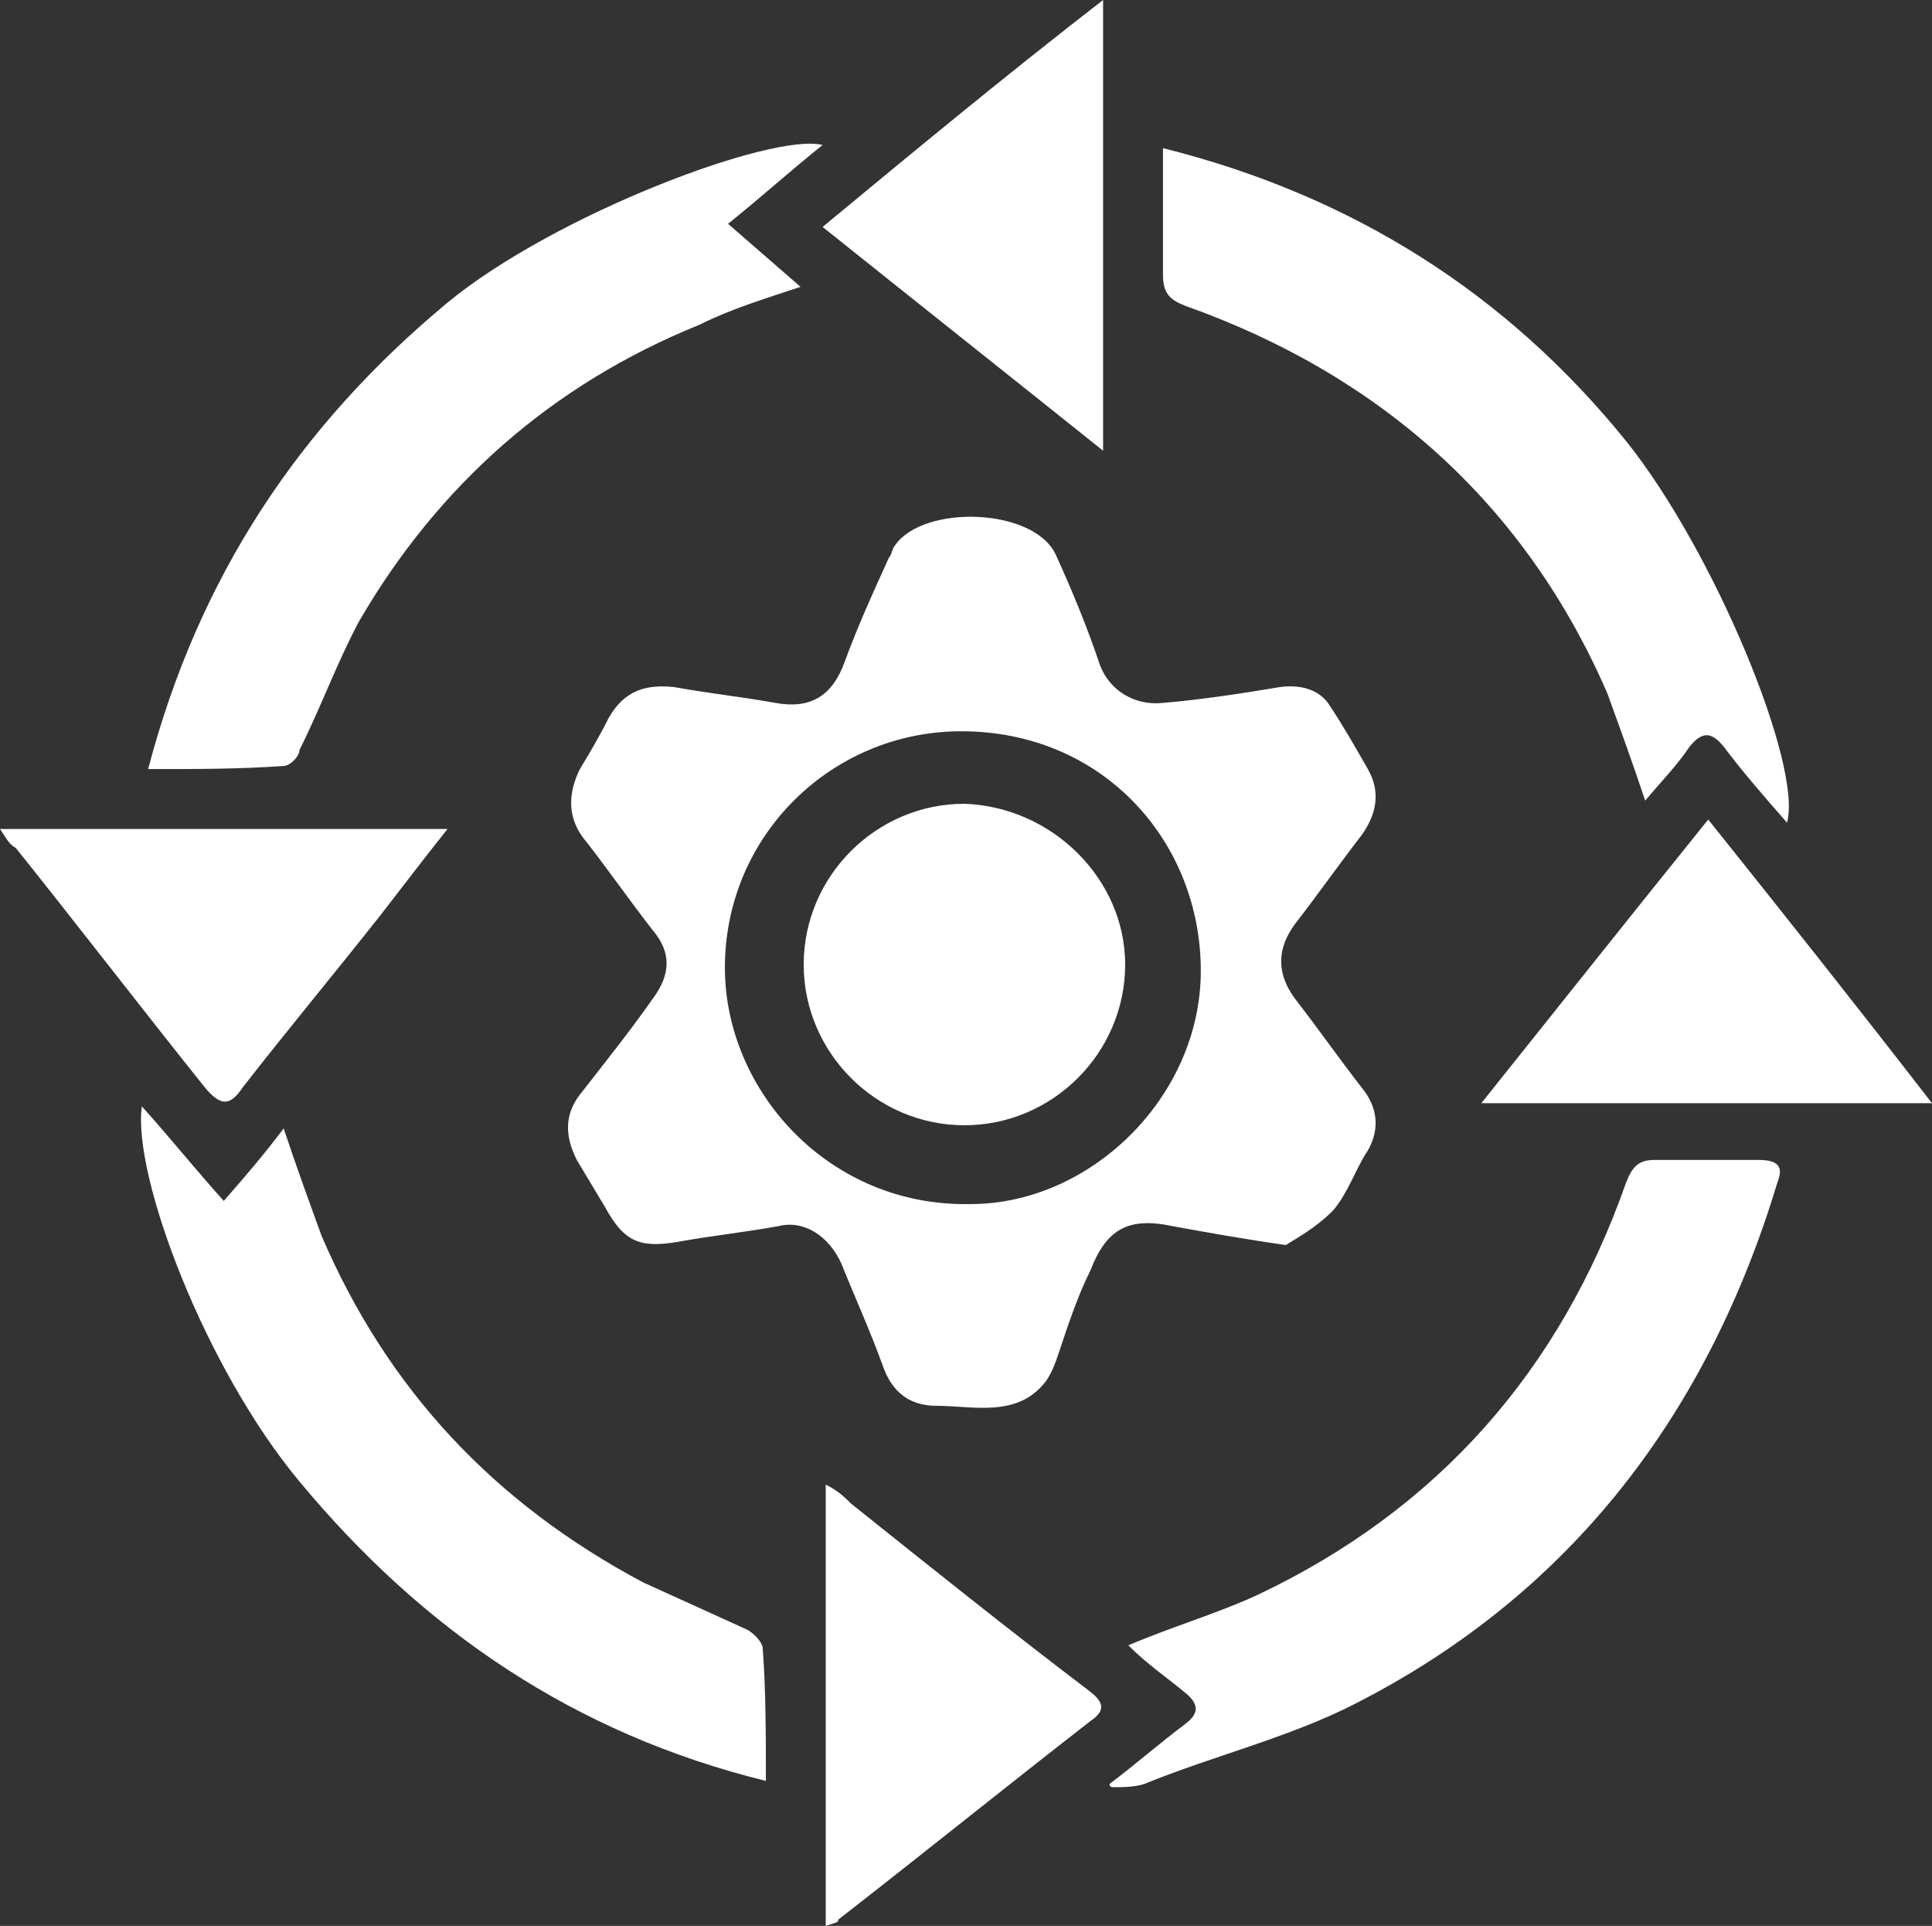
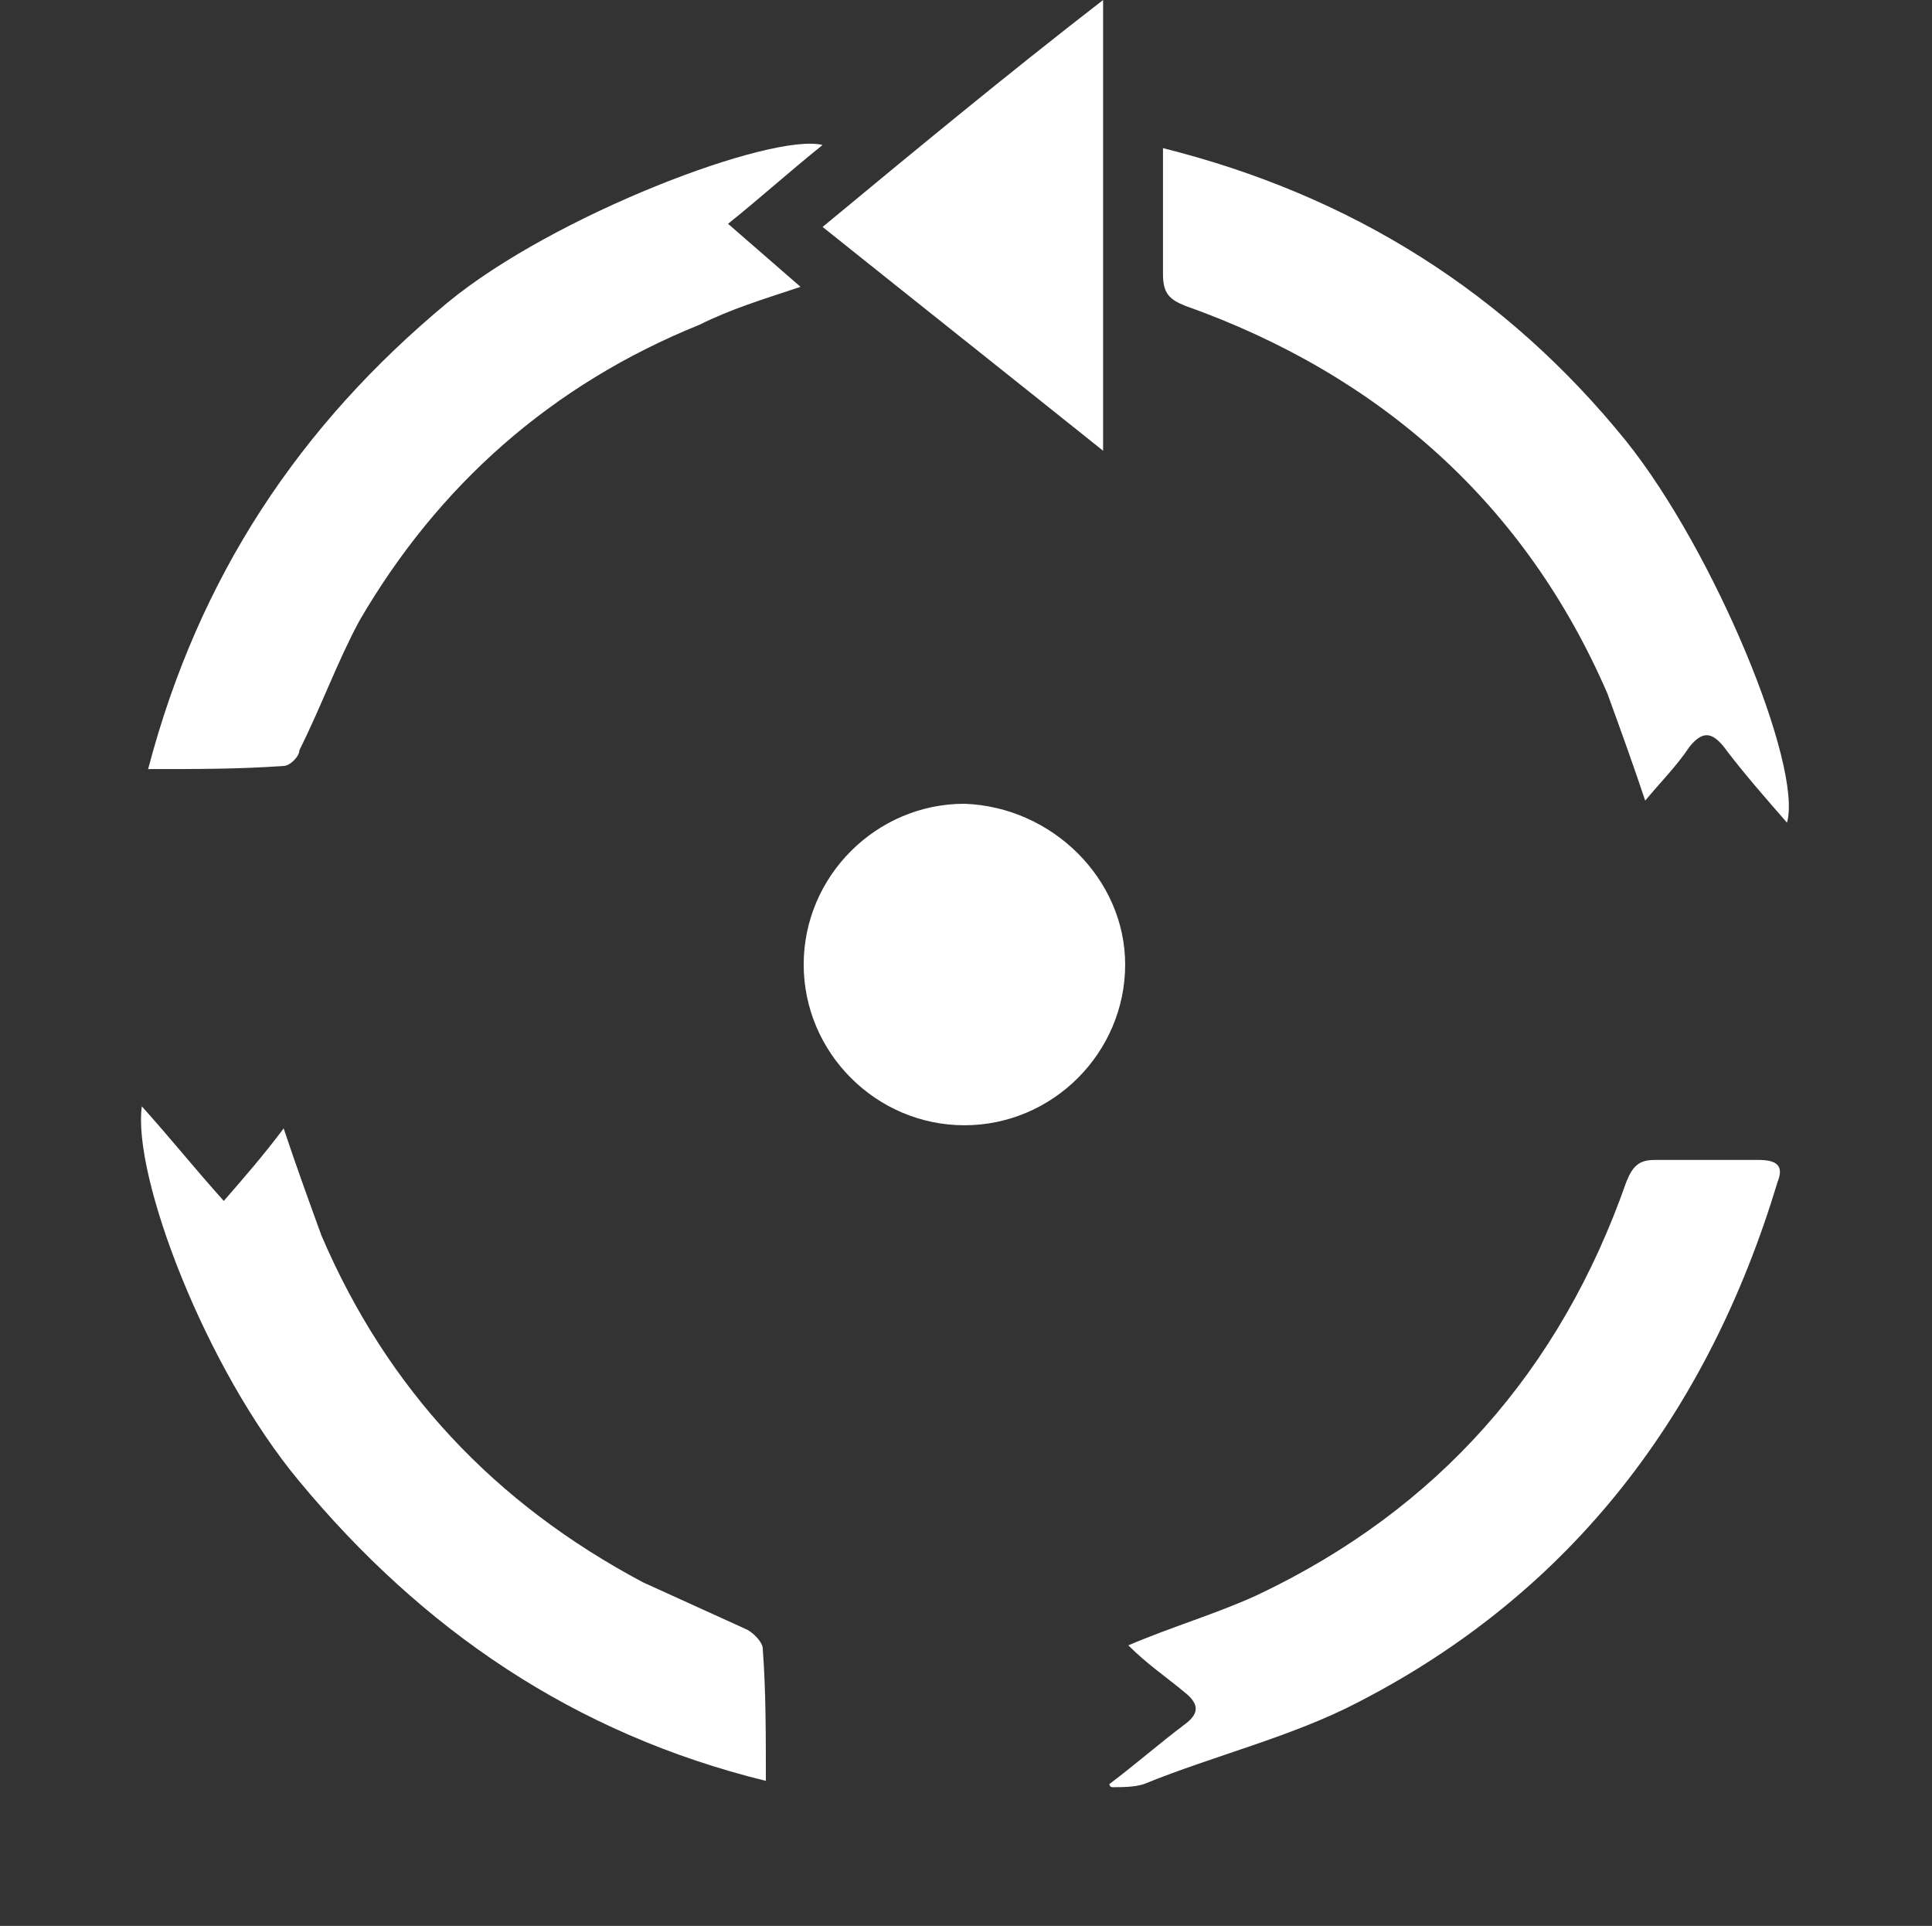
<svg xmlns="http://www.w3.org/2000/svg" version="1.1" id="Layer_1" x="0px" y="0px" viewBox="0 0 61.3 61.1" style="enable-background:new 0 0 61.3 61.1;" xml:space="preserve">
  <rect x="0" y="0" width="61.3" height="61.1" fill="#333333" stroke="none" />
  <style type="text/css"> .st0{fill:#FFFFFF;} </style>
  <g>
    <g>
-       <path class="st0" d="M40.8,39.5c-1.4-0.2-2.5-0.4-3.6-0.6c-1.4-0.3-2.1,0.1-2.6,1.4c-0.4,0.8-0.7,1.7-1,2.6 c-0.1,0.3-0.2,0.6-0.4,0.9c-0.9,1.2-2.3,0.8-3.5,0.8c-0.8,0-1.4-0.4-1.7-1.3c-0.4-1.1-0.9-2.2-1.3-3.2c-0.4-0.9-1.2-1.4-2-1.2 c-1.1,0.2-2.1,0.3-3.2,0.5c-1.2,0.2-1.7,0-2.3-1.1c-0.3-0.5-0.6-1-0.9-1.5c-0.4-0.8-0.4-1.5,0.2-2.2c0.7-0.9,1.5-1.9,2.2-2.9 c0.6-0.8,0.6-1.5,0-2.2c-0.7-0.9-1.4-1.9-2.1-2.8c-0.6-0.7-0.6-1.5-0.2-2.3c0.3-0.5,0.6-1,0.9-1.6c0.5-0.9,1.2-1.1,2.1-1 c1.1,0.2,2.1,0.3,3.2,0.5c1.1,0.2,1.8-0.2,2.2-1.3c0.4-1.1,0.9-2.2,1.4-3.3c0.1-0.1,0.1-0.3,0.2-0.4c0.9-1.3,4.4-1.2,5.1,0.3 c0.5,1.1,1,2.3,1.4,3.5c0.3,0.8,1.1,1.3,2,1.2c1.2-0.1,2.5-0.3,3.7-0.5c0.7-0.1,1.3,0.1,1.6,0.6c0.4,0.6,0.8,1.3,1.2,2 c0.4,0.7,0.3,1.4-0.2,2.1c-0.7,0.9-1.4,1.9-2.1,2.8c-0.6,0.8-0.6,1.6,0,2.4c0.7,0.9,1.4,1.9,2.1,2.8c0.5,0.6,0.6,1.3,0.2,2 c-0.4,0.6-0.6,1.3-1.1,1.9C41.7,39,41.1,39.3,40.8,39.5z M30.8,38.2c3.8,0,7.3-3.4,7.3-7.4c0-4.1-3.1-7.6-7.6-7.6 c-4.1,0-7.5,3.3-7.5,7.5C23,34.6,26.3,38.3,30.8,38.2z" />
      <path class="st0" d="M35.2,56.6c0.8-0.6,1.6-1.3,2.4-1.9c0.4-0.3,0.5-0.6,0-1c-0.6-0.5-1.2-0.9-1.8-1.5c1.4-0.6,2.8-1,4.1-1.6 c5.7-2.7,9.6-7.1,11.7-13.1c0.2-0.5,0.4-0.7,0.9-0.7c1.1,0,2.2,0,3.3,0c0.6,0,0.8,0.2,0.6,0.7c-2.2,7.3-6.5,13-13.3,16.5 c-2.1,1.1-4.6,1.7-6.8,2.6c-0.3,0.1-0.7,0.1-1,0.1C35.2,56.7,35.2,56.6,35.2,56.6z" />
      <path class="st0" d="M24.3,56.5C18.2,55,13.4,51.7,9.5,47c-3-3.6-5.3-9.7-5-11.9c0.9,1,1.7,2,2.6,3c0.7-0.8,1.3-1.5,1.9-2.3 c0.4,1.2,0.8,2.3,1.2,3.4c2.1,4.9,5.5,8.5,10.2,11c1.1,0.5,2.2,1,3.3,1.5c0.2,0.1,0.5,0.4,0.5,0.6C24.3,53.6,24.3,55,24.3,56.5z" />
      <path class="st0" d="M4.7,24.4c1.6-6.1,4.8-10.9,9.5-14.8c3.4-2.8,10.3-5.4,11.9-5c-1,0.8-2,1.7-3,2.5c0.8,0.7,1.5,1.3,2.3,2 c-1.2,0.4-2.2,0.7-3.2,1.2c-4.7,1.9-8.3,5.1-10.8,9.4c-0.7,1.3-1.2,2.7-1.9,4.1C9.5,24,9.2,24.3,9,24.3 C7.6,24.4,6.3,24.4,4.7,24.4z" />
      <path class="st0" d="M56.7,26.1c-0.7-0.8-1.4-1.6-2-2.4c-0.4-0.5-0.7-0.5-1.1,0c-0.4,0.6-0.9,1.1-1.4,1.7 c-0.4-1.2-0.8-2.3-1.2-3.4C48.4,16,43.8,11.9,37.6,9.7c-0.5-0.2-0.7-0.4-0.7-1c0-1.3,0-2.5,0-4c6,1.5,10.9,4.6,14.7,9.3 C54.4,17.5,57.2,24.3,56.7,26.1z" />
-       <path class="st0" d="M54.2,26c2.4,3,4.7,5.9,7.1,9c-4.8,0-9.4,0-14.3,0C49.4,32,51.7,29.1,54.2,26z" />
-       <path class="st0" d="M26.2,61.1c0-4.7,0-9.3,0-14c0.4,0.2,0.6,0.4,0.8,0.6c2.5,2,5,4,7.5,5.9c0.4,0.3,0.7,0.6,0.1,1 c-2.7,2.1-5.3,4.2-8,6.3C26.6,61,26.5,61,26.2,61.1z" />
      <path class="st0" d="M35,14.3c-3-2.4-5.9-4.7-8.9-7.1C29,4.8,31.9,2.4,35,0C35,4.8,35,9.4,35,14.3z" />
-       <path class="st0" d="M0,26.3c4.8,0,9.3,0,14.2,0c-0.8,1-1.4,1.8-2.1,2.7c-1.5,1.9-3,3.7-4.4,5.5c-0.4,0.6-0.7,0.6-1.2,0 c-2-2.5-4-5.1-6-7.6C0.3,26.8,0.2,26.6,0,26.3z" />
      <path class="st0" d="M35.7,30.6c0,2.8-2.3,5.1-5.1,5.1c-2.8,0-5.1-2.3-5.1-5.1c0-2.8,2.3-5.1,5.1-5.1 C33.4,25.6,35.7,27.9,35.7,30.6z" />
    </g>
  </g>
</svg>